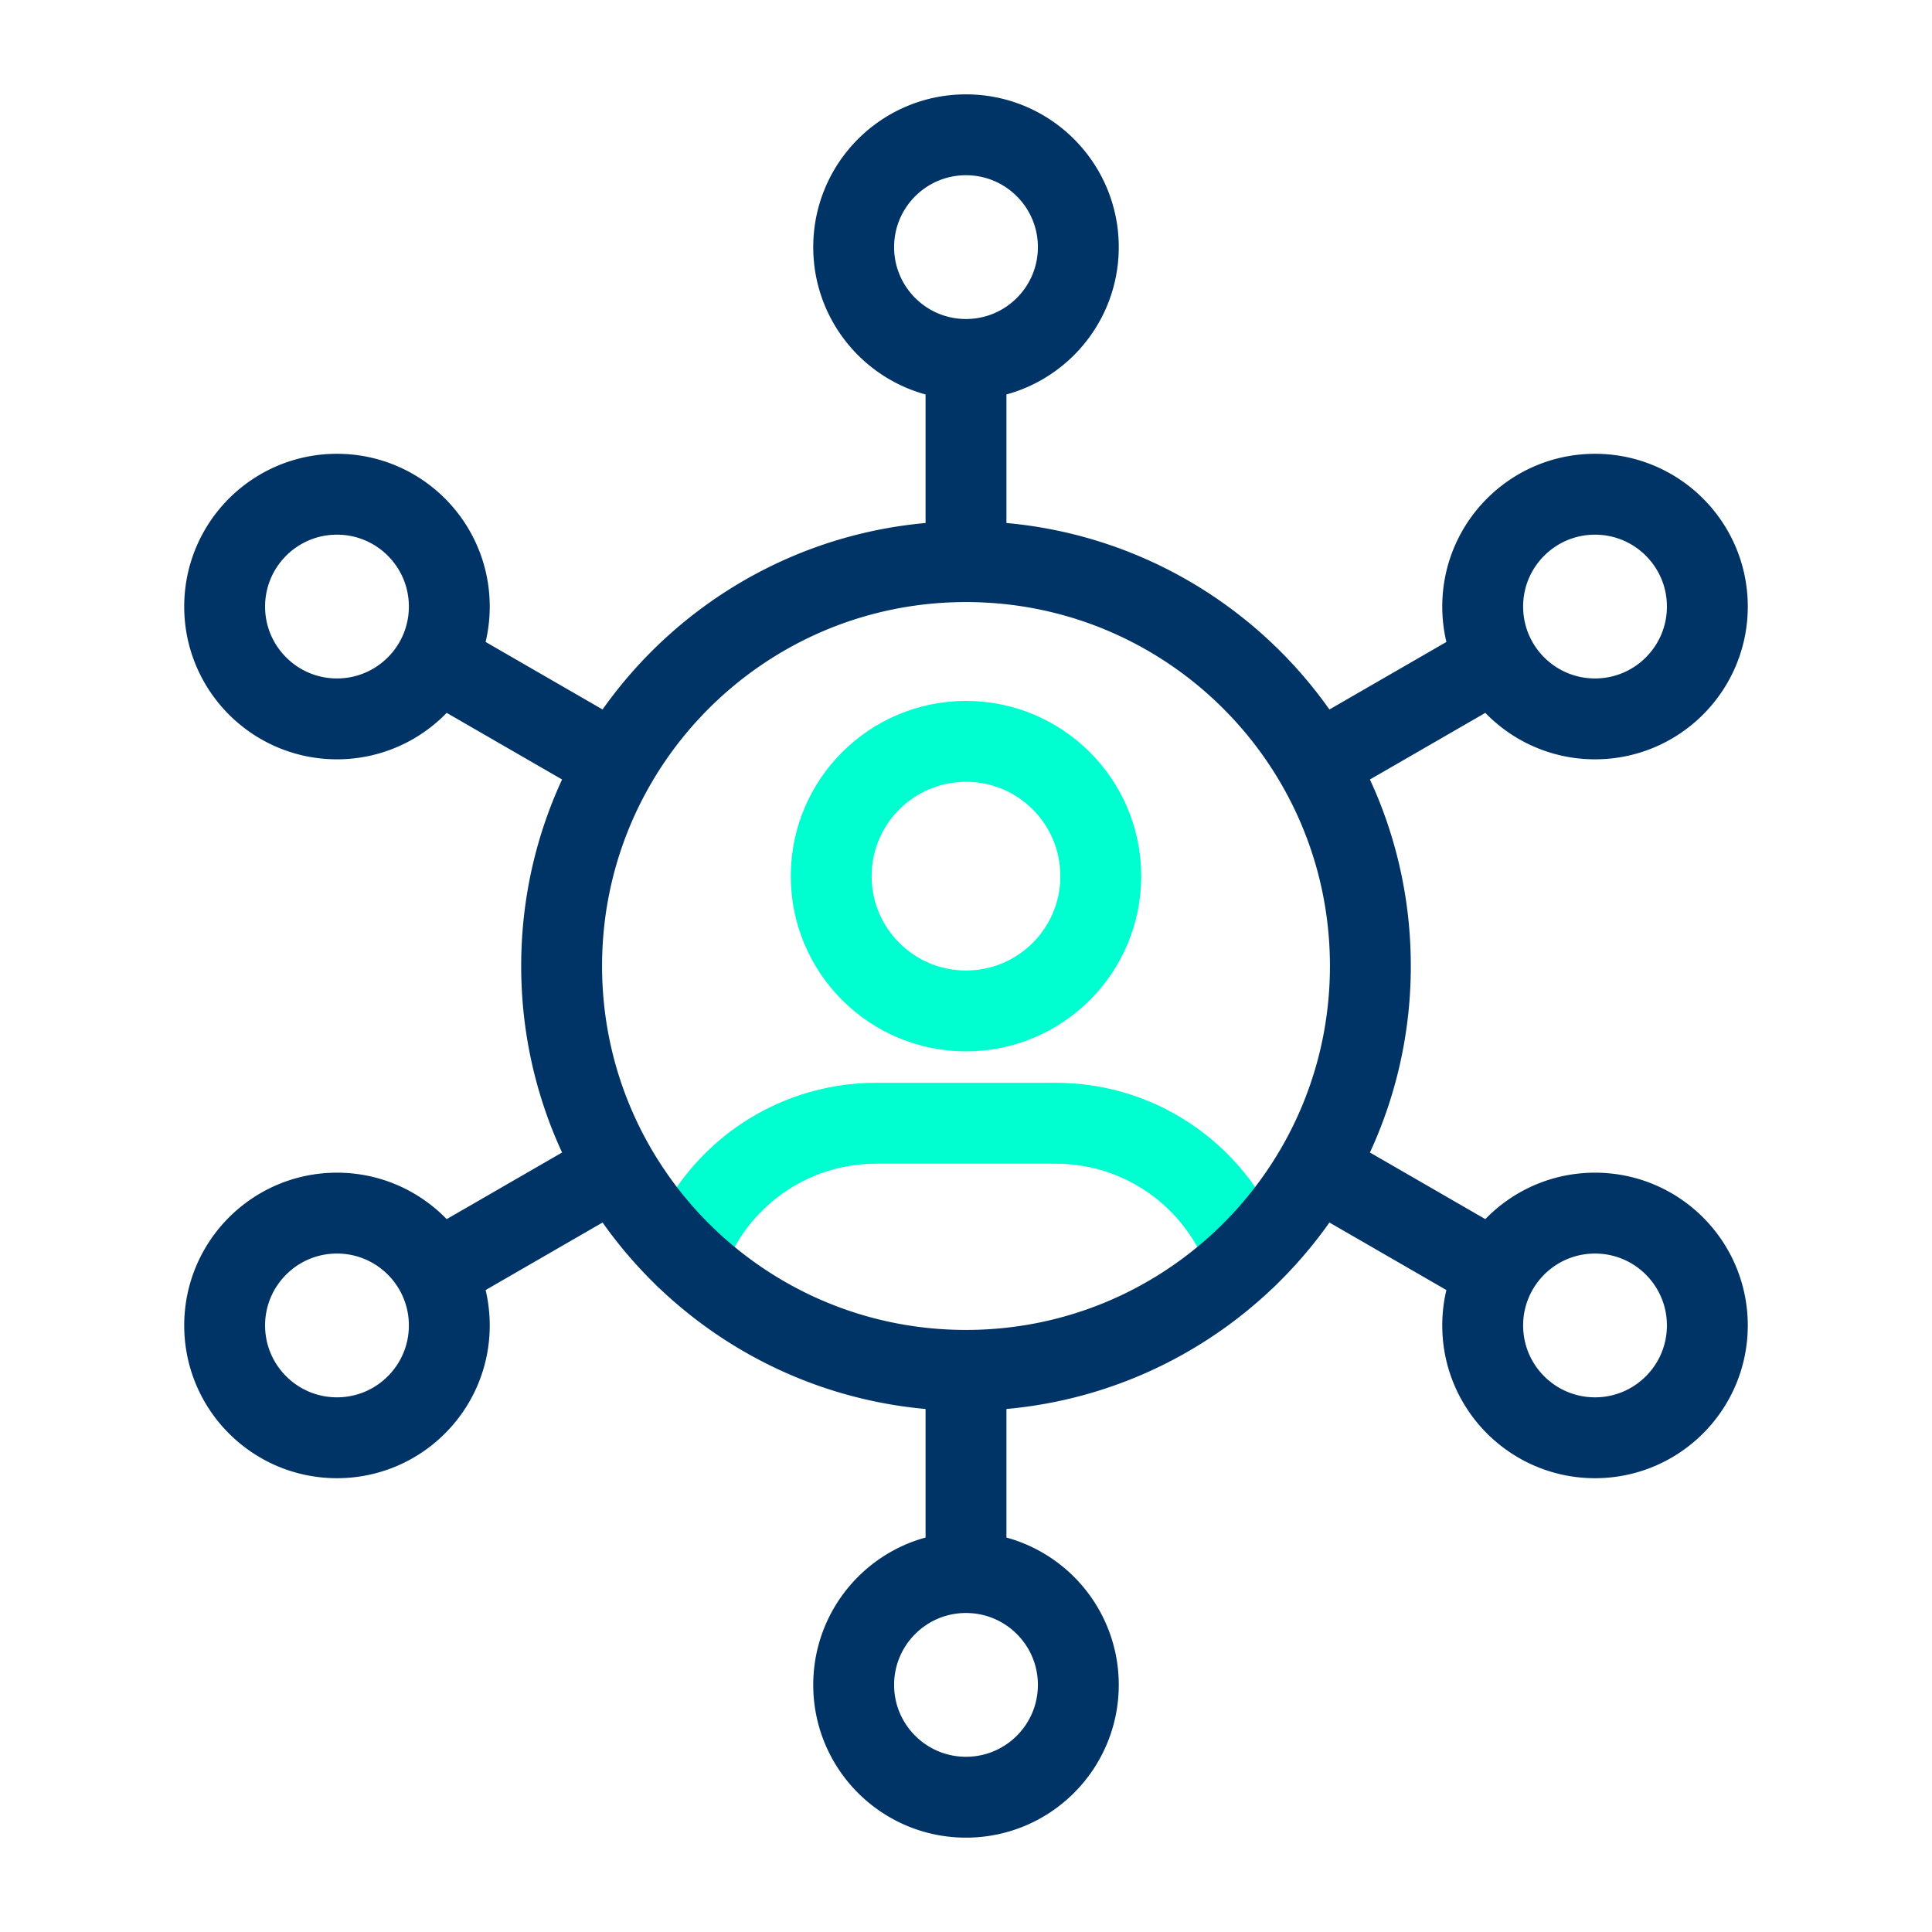
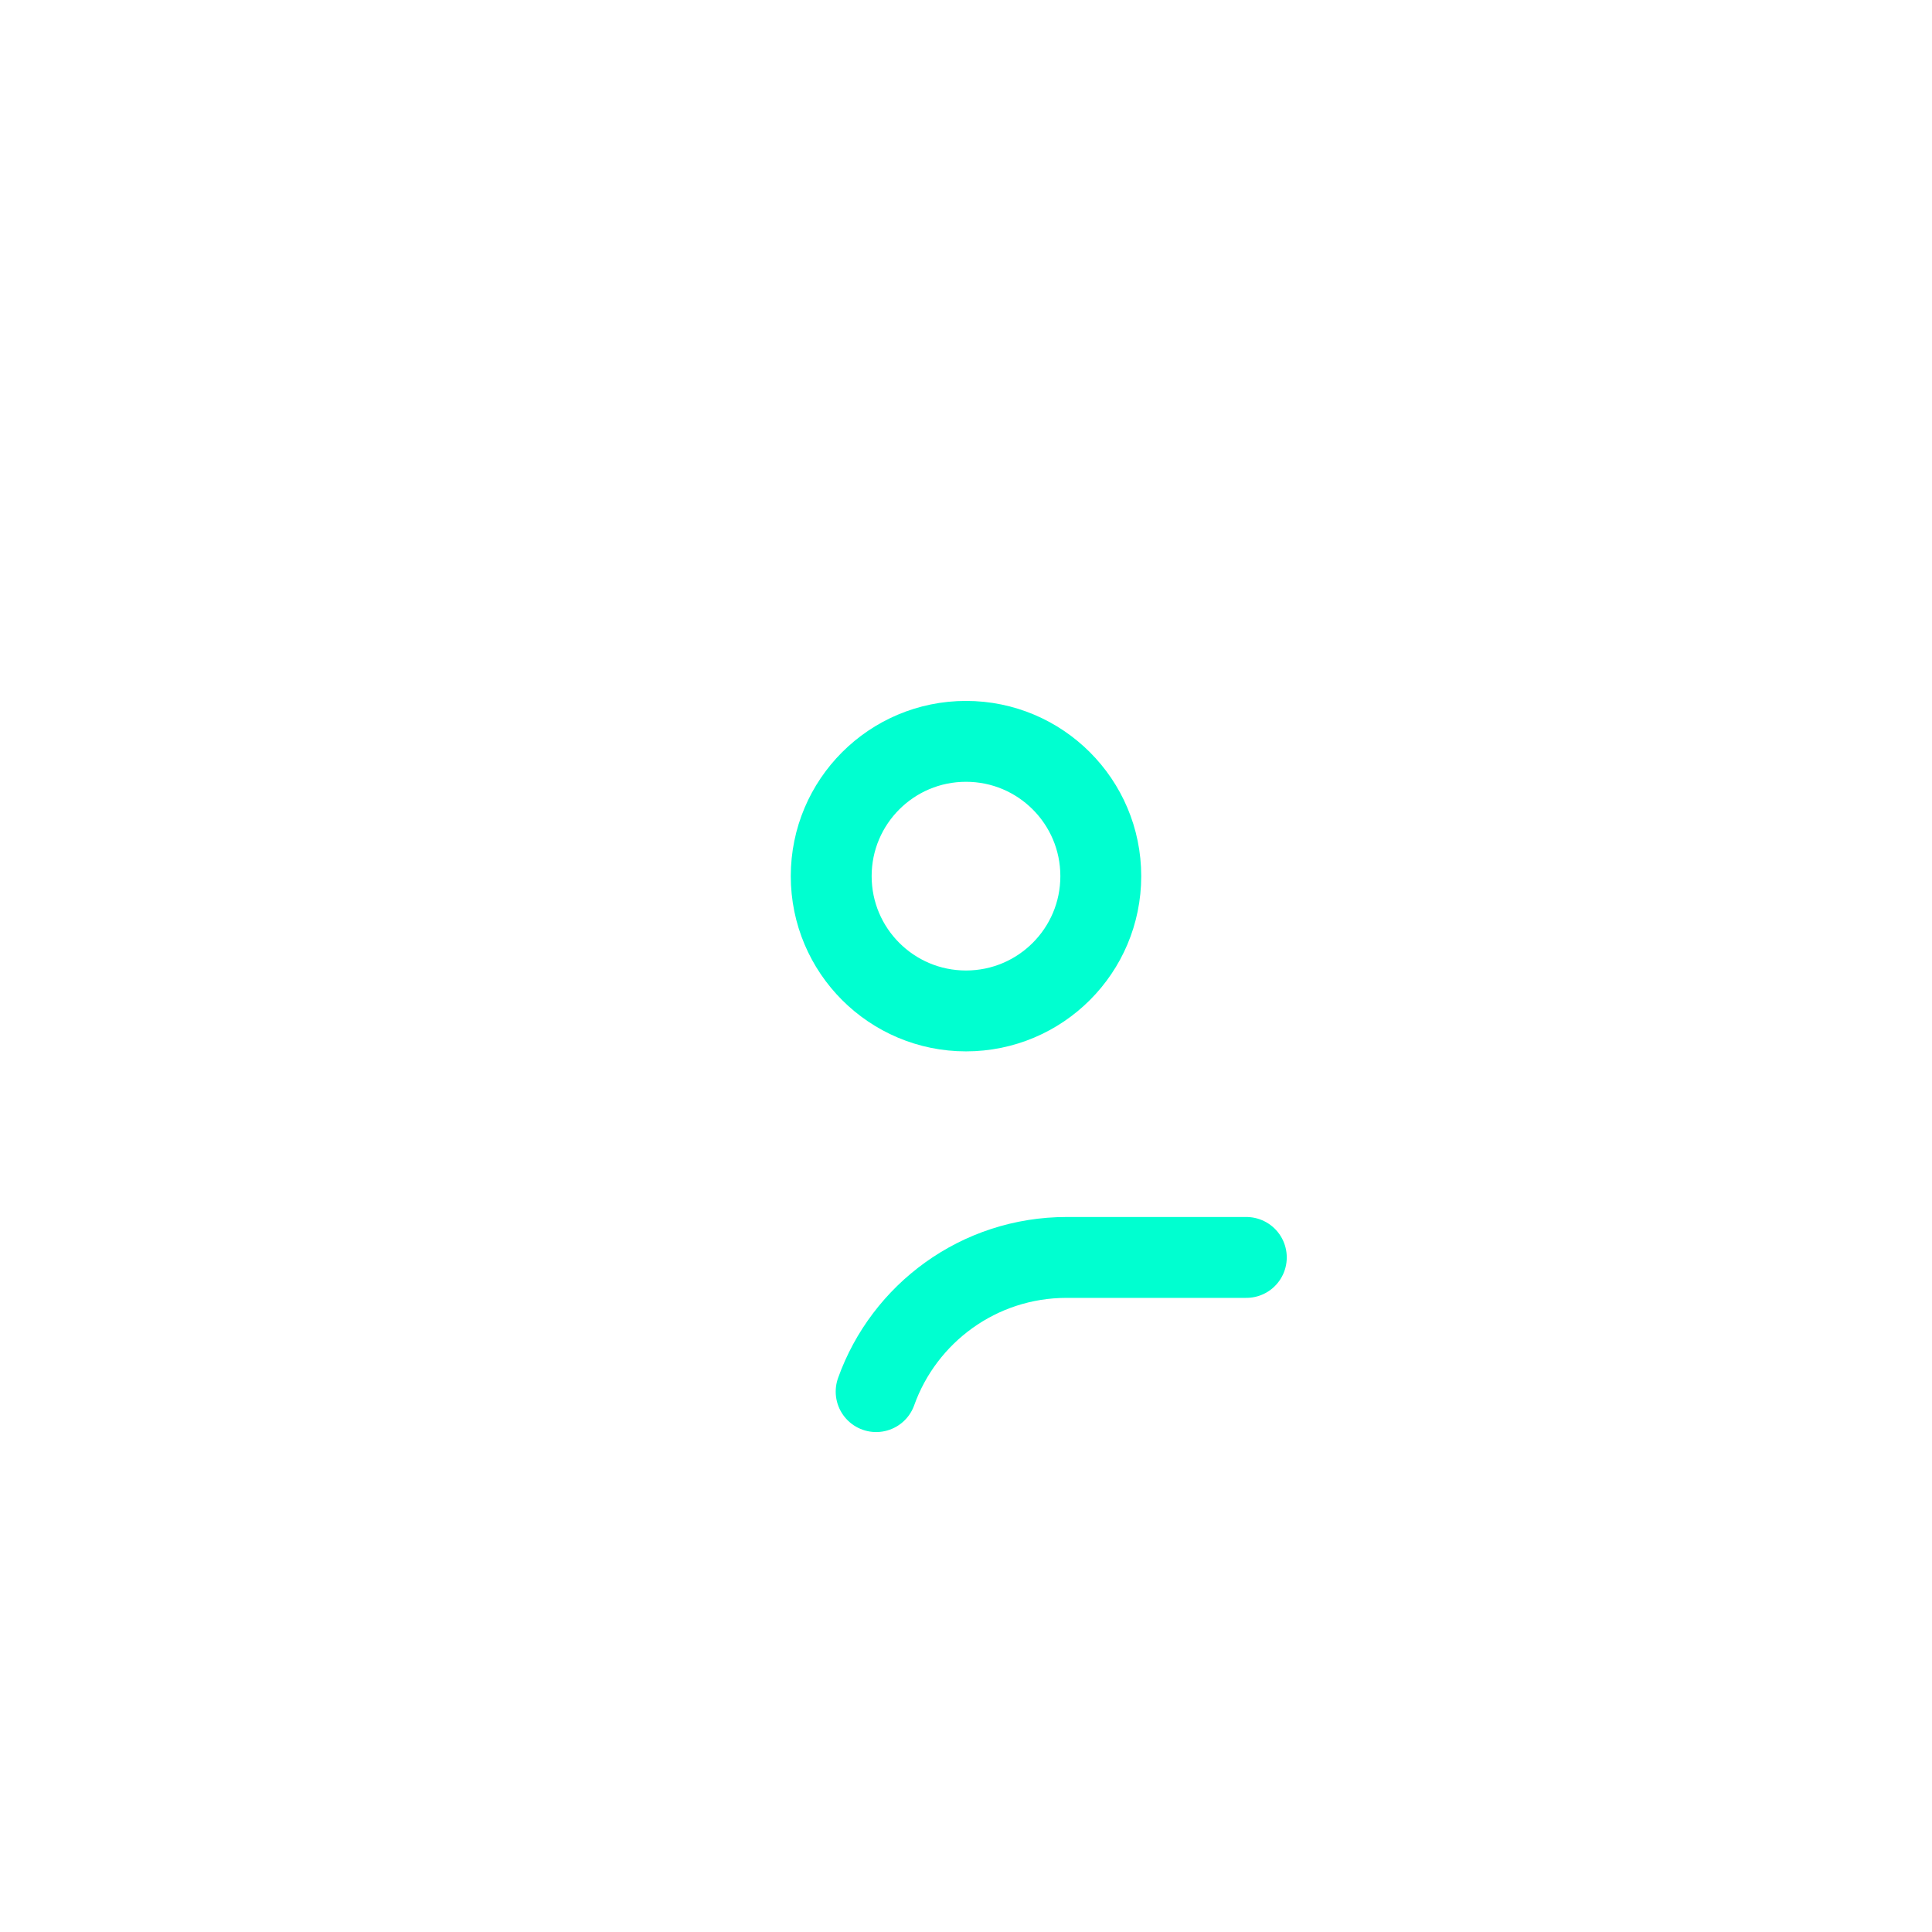
<svg xmlns="http://www.w3.org/2000/svg" width="430" height="430" fill="none" viewBox="0 0 430 430">
  <g stroke-linecap="round" stroke-linejoin="round" stroke-miterlimit="10" stroke-width="18">
-     <path stroke="#00ffd0" d="M277.391 279.864C271.175 262.457 254.542 250 235 250h-40c-19.543 0-36.176 12.457-42.391 29.864M245 195c0 16.569-13.432 30-30 30-16.569 0-30-13.431-30-30s13.431-30 30-30c16.568 0 30 13.431 30 30" />
-     <path stroke="#036" d="M215 305v45m0-45c24.224 0 46.212-9.57 62.391-25.136a90.4 90.4 0 0 0 15.564-19.857M215 305c-24.224 0-46.212-9.57-62.391-25.136a90.4 90.4 0 0 1-15.564-19.856M215 125V80m0 45c-33.31 0-62.393 18.096-77.955 44.992M215 125c33.31 0 62.393 18.096 77.955 44.993M215 350c-13.807 0-25 11.193-25 25s11.193 25 25 25 25-11.193 25-25-11.193-25-25-25m0-270c13.807 0 25-11.193 25-25s-11.193-25-25-25-25 11.193-25 25 11.193 25 25 25M97.005 146.875A24.9 24.9 0 0 0 100 135c0-13.807-11.193-25-25-25s-25 11.193-25 25 11.193 25 25 25c9.509 0 17.778-5.309 22.005-13.125m0 0 40.04 23.117m0 0C129.384 183.232 125 198.604 125 215s4.384 31.768 12.045 45.008m155.91-.001C300.616 246.768 305 231.396 305 215s-4.384-31.768-12.045-45.007m0 90.014 40.04 23.117m0-136.248C337.222 154.691 345.491 160 355 160c13.807 0 25-11.193 25-25s-11.193-25-25-25-25 11.193-25 25c0 4.298 1.085 8.343 2.995 11.876m0 0-40.04 23.117M97.005 283.125C92.778 275.309 84.509 270 75 270c-13.807 0-25 11.193-25 25s11.193 25 25 25 25-11.193 25-25c0-4.298-1.085-8.343-2.995-11.875m0 0 40.04-23.117m195.95 23.116A24.9 24.9 0 0 0 330 295c0 13.807 11.193 25 25 25s25-11.193 25-25-11.193-25-25-25c-9.509 0-17.778 5.309-22.005 13.124" />
+     <path stroke="#00ffd0" d="M277.391 279.864h-40c-19.543 0-36.176 12.457-42.391 29.864M245 195c0 16.569-13.432 30-30 30-16.569 0-30-13.431-30-30s13.431-30 30-30c16.568 0 30 13.431 30 30" />
  </g>
</svg>